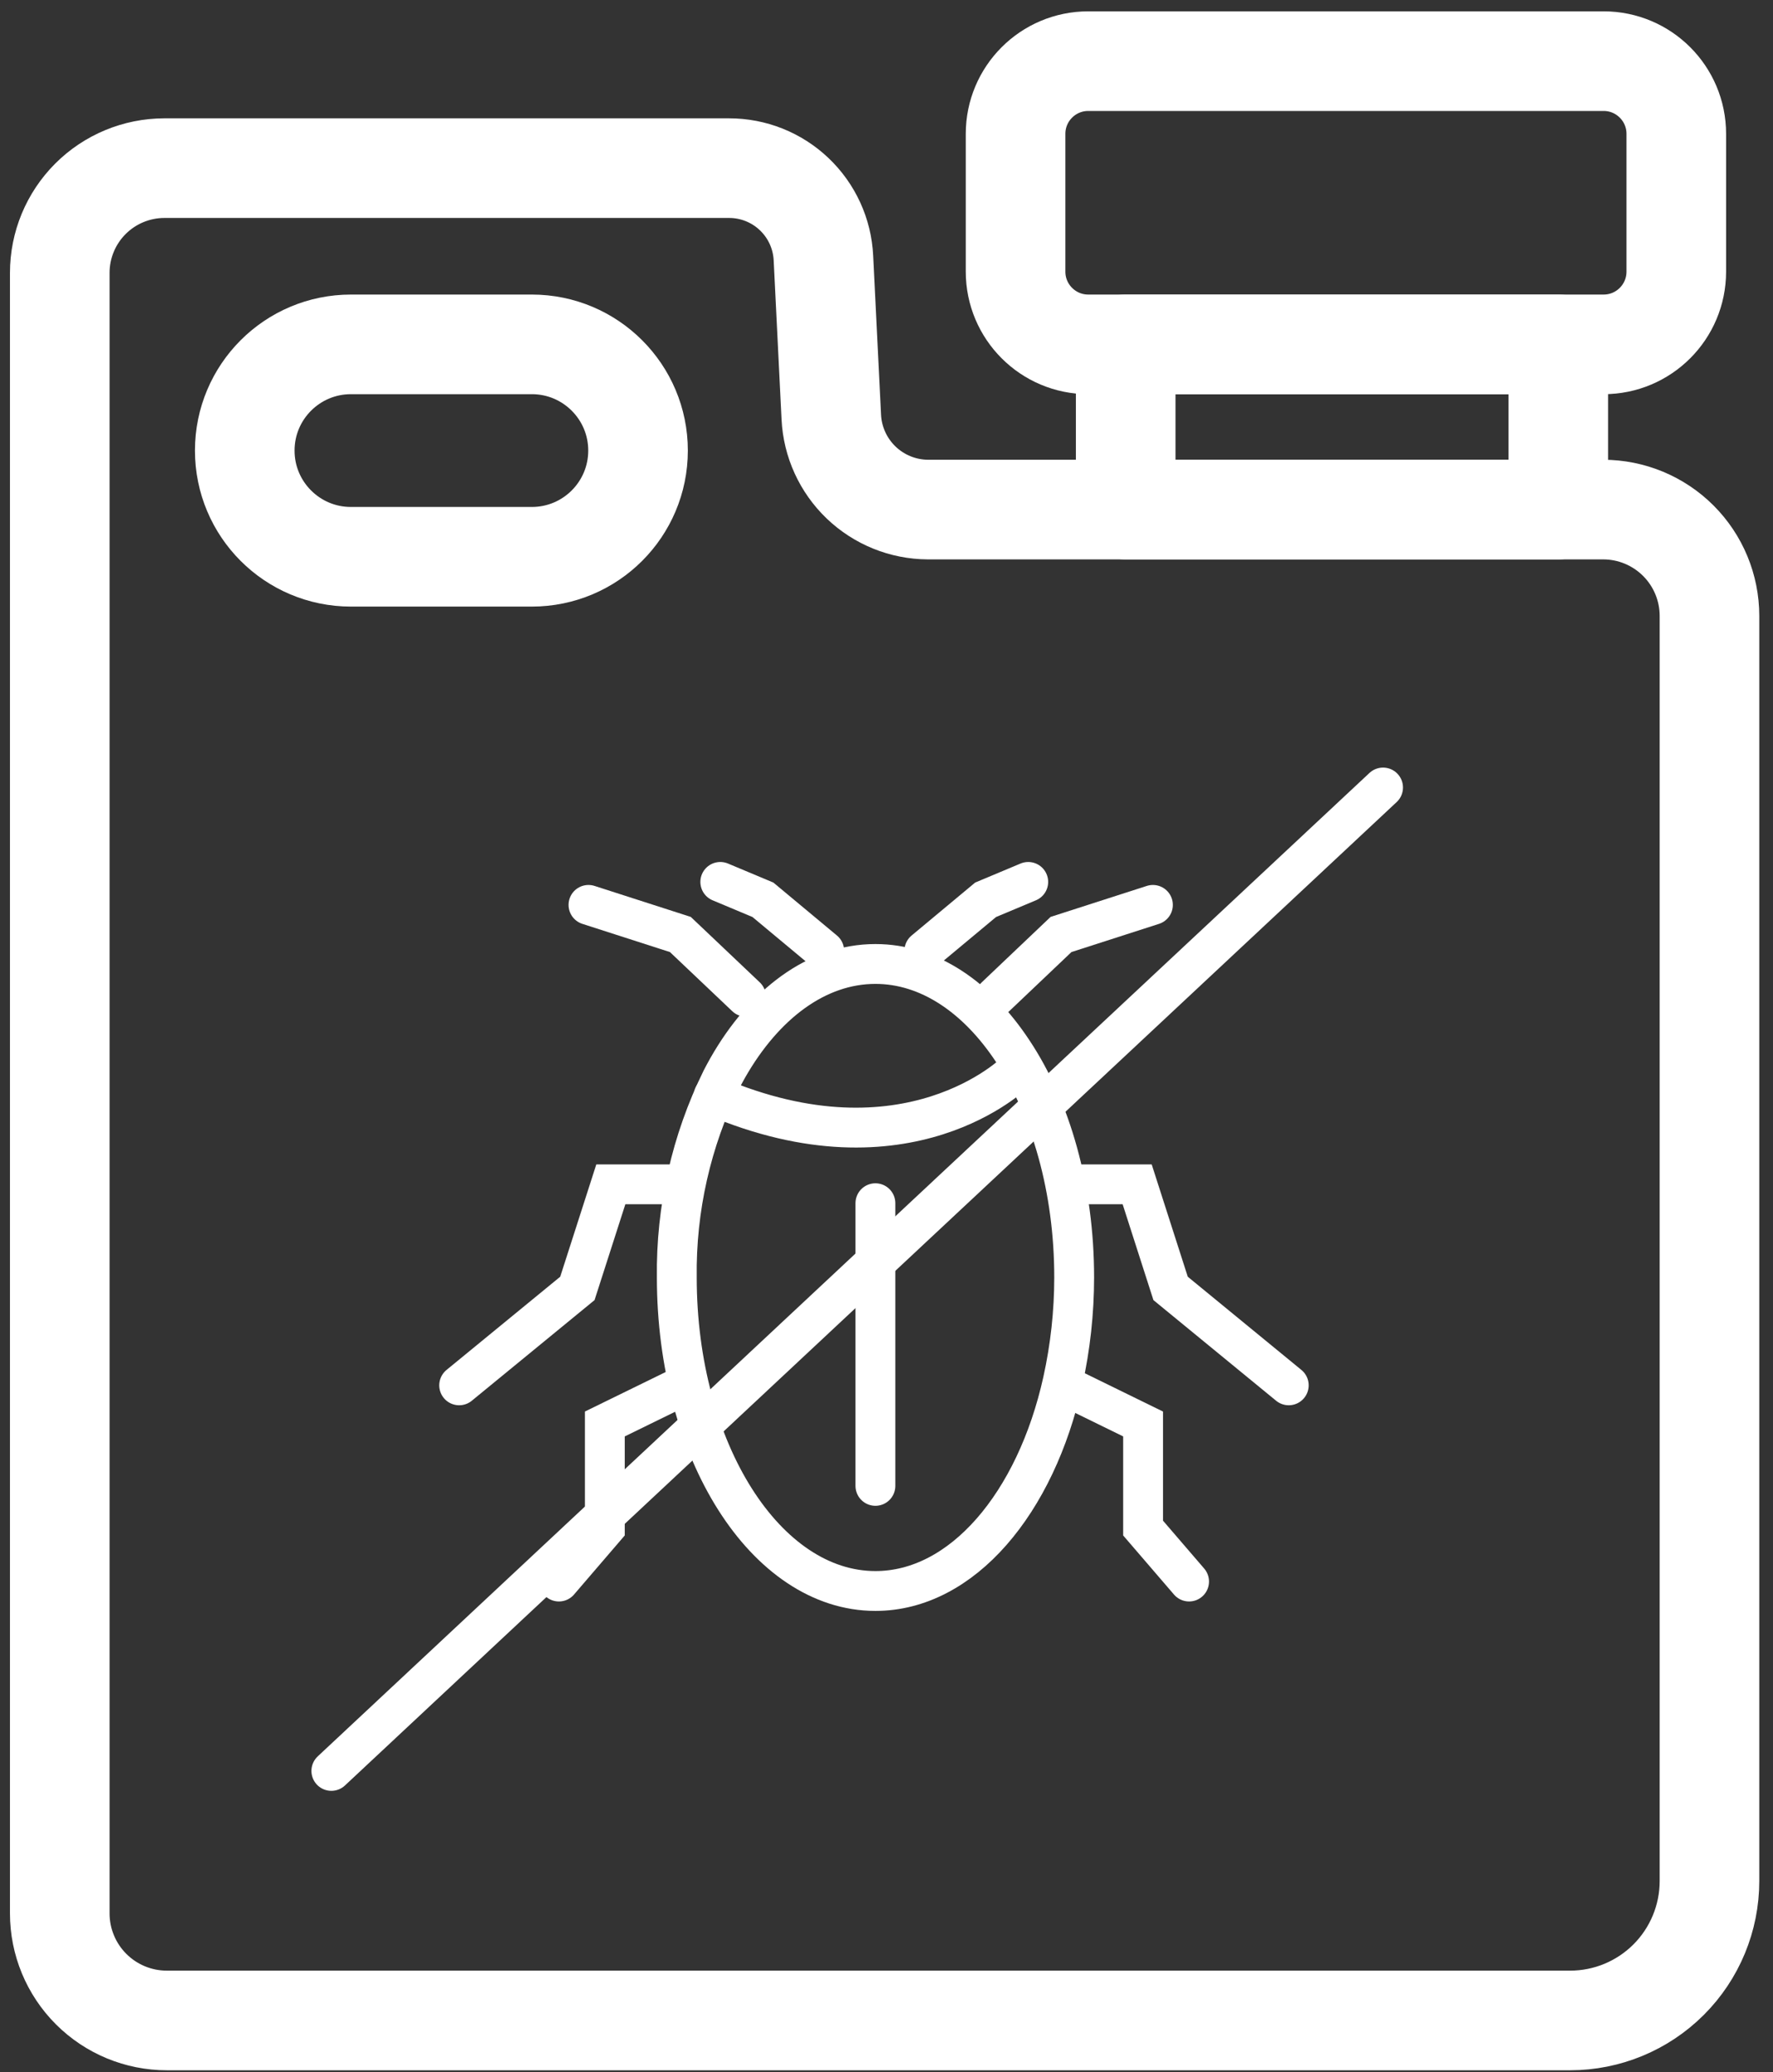
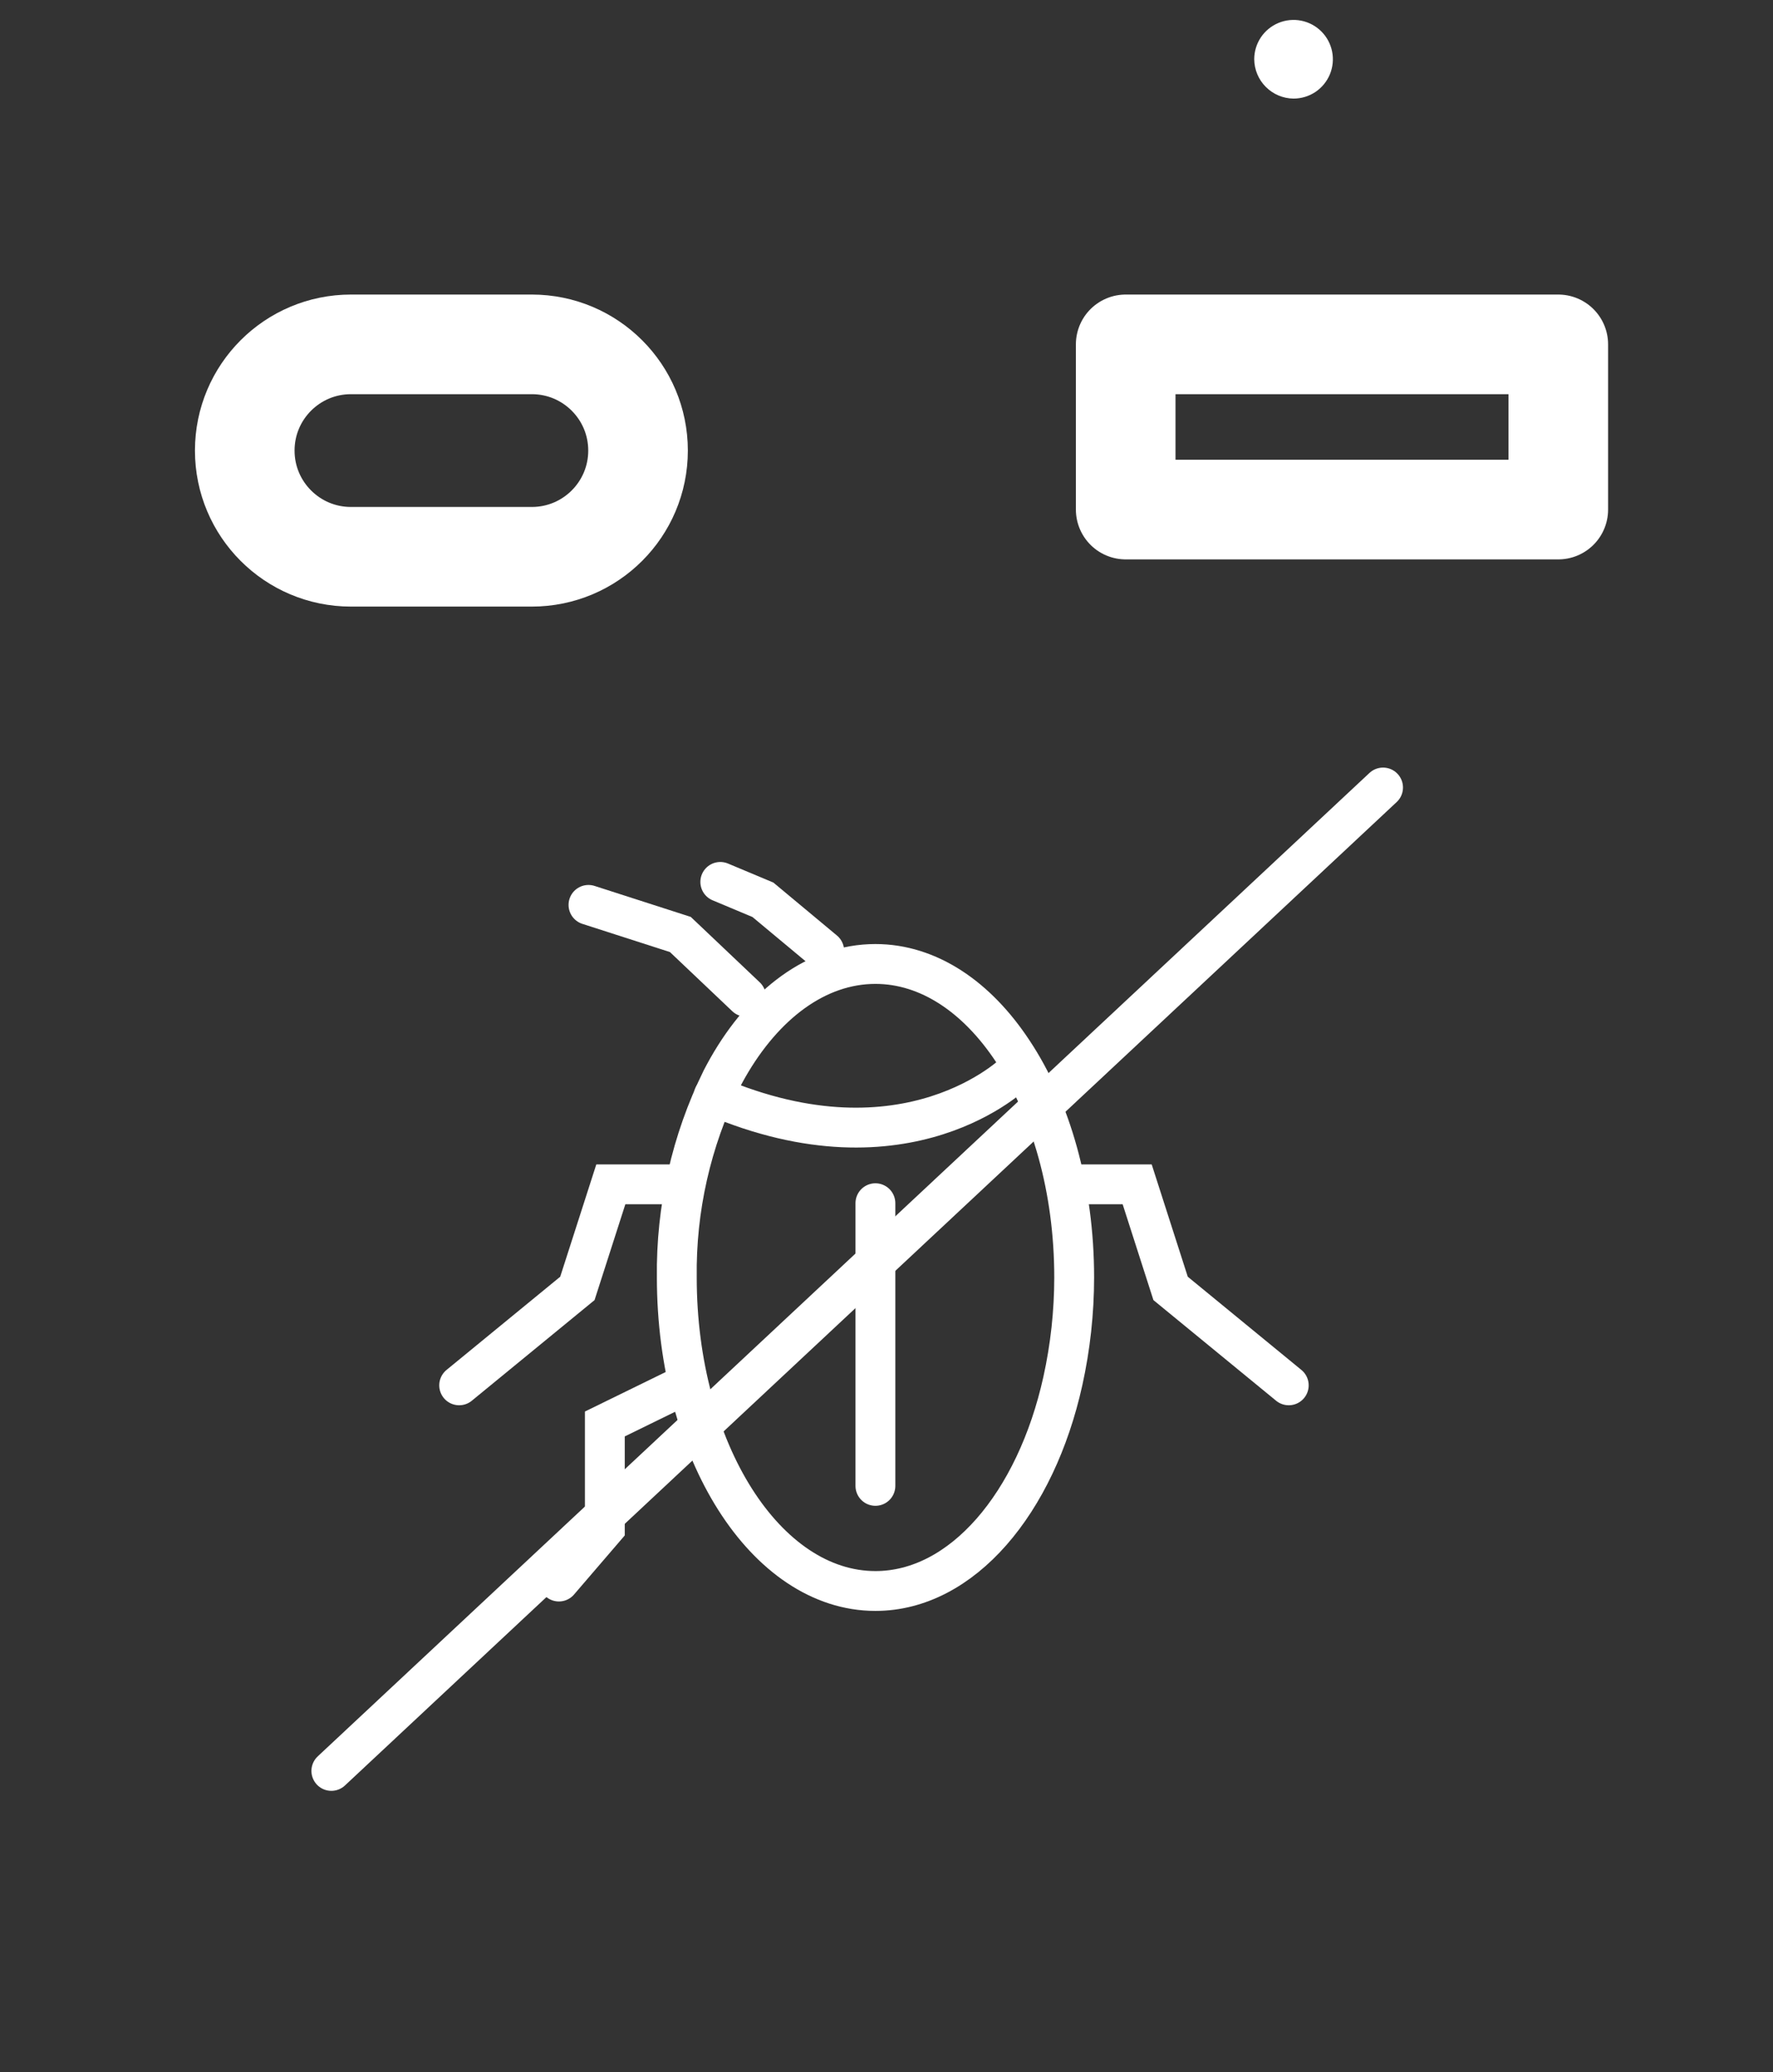
<svg xmlns="http://www.w3.org/2000/svg" width="89" height="104" viewBox="0 0 89 104" fill="none">
  <rect x="0" y="0" width="89" height="104" fill="#333333" stroke="none" />
  <g id="Group 100">
-     <path id="Vector" d="M46.577 25.574H80.473C81.889 25.574 83.247 26.137 84.248 27.138C85.249 28.139 85.811 29.496 85.811 30.912V94.404C85.811 96.26 85.074 98.04 83.762 99.352C82.45 100.664 80.671 101.401 78.815 101.401H8.374C6.948 101.401 5.582 100.835 4.574 99.827C3.566 98.819 3 97.452 3 96.027V13.694C3 12.301 3.553 10.965 4.538 9.979C5.522 8.994 6.858 8.44 8.251 8.439H36.596C37.815 8.437 38.987 8.905 39.869 9.746C40.751 10.586 41.276 11.734 41.334 12.951L41.729 20.931C41.789 22.178 42.326 23.355 43.228 24.219C44.13 25.082 45.328 25.567 46.577 25.574Z" stroke="white" stroke-width="5" stroke-linecap="round" stroke-linejoin="round" />
    <path id="Vector_2" d="M26.697 17.283H17.616C14.672 17.283 12.286 19.669 12.286 22.613C12.286 25.557 14.672 27.943 17.616 27.943H26.697C29.641 27.943 32.028 25.557 32.028 22.613C32.028 19.669 29.641 17.283 26.697 17.283Z" stroke="white" stroke-width="5" stroke-linecap="round" stroke-linejoin="round" />
    <path id="Vector_3" d="M78.222 17.283H56.507V25.574H78.222V17.283Z" stroke="white" stroke-width="5" stroke-linecap="round" stroke-linejoin="round" />
-     <path id="Vector_4" d="M80.497 3.069H54.628C52.613 3.069 50.979 4.702 50.979 6.717V13.634C50.979 15.649 52.613 17.283 54.628 17.283H80.497C82.512 17.283 84.145 15.649 84.145 13.634V6.717C84.145 4.702 82.512 3.069 80.497 3.069Z" stroke="white" stroke-width="5" stroke-linecap="round" stroke-linejoin="round" />
    <path id="Vector_5" d="M64.933 4.948C65.323 4.948 65.705 4.832 66.03 4.616C66.354 4.399 66.607 4.09 66.757 3.73C66.906 3.369 66.945 2.972 66.869 2.589C66.793 2.206 66.605 1.854 66.329 1.578C66.053 1.302 65.701 1.114 65.318 1.038C64.935 0.962 64.538 1.001 64.177 1.15C63.817 1.3 63.508 1.553 63.291 1.877C63.075 2.202 62.959 2.584 62.959 2.974C62.964 3.496 63.173 3.995 63.543 4.364C63.912 4.734 64.411 4.943 64.933 4.948Z" fill="white" />
    <g id="Group 101">
      <path id="Vector_6" d="M53.921 64.113C53.92 65.862 53.729 67.606 53.352 69.313C51.994 75.445 48.294 79.847 43.944 79.847C38.44 79.847 33.974 72.803 33.974 64.113C33.929 60.669 34.697 57.263 36.217 54.172C36.319 53.974 36.426 53.777 36.533 53.587C38.357 50.389 41.002 48.379 43.944 48.379C46.624 48.379 49.056 50.05 50.845 52.766C52.748 55.628 53.921 59.66 53.921 64.113Z" stroke="white" stroke-width="2" stroke-miterlimit="10" stroke-linecap="round" />
      <path id="Vector_7" d="M50.956 53.816C50.956 53.816 45.566 59.174 35.822 55.001" stroke="white" stroke-width="2" stroke-miterlimit="10" stroke-linecap="round" />
-       <path id="Vector_8" d="M53.364 69.499L57.38 71.465V76.689L59.689 79.373" stroke="white" stroke-width="2" stroke-miterlimit="10" stroke-linecap="round" />
      <path id="Vector_9" d="M53.921 59.438H57.083L58.761 64.662L64.692 69.526" stroke="white" stroke-width="2" stroke-miterlimit="10" stroke-linecap="round" />
      <path id="Vector_10" d="M34.381 69.499L30.361 71.465V76.689L28.056 79.373" stroke="white" stroke-width="2" stroke-miterlimit="10" stroke-linecap="round" />
      <path id="Vector_11" d="M33.824 59.438H30.662L28.983 64.662L23.049 69.526" stroke="white" stroke-width="2" stroke-miterlimit="10" stroke-linecap="round" />
-       <path id="Vector_12" d="M49.969 50.026L53.261 46.899L57.873 45.414" stroke="white" stroke-width="2" stroke-miterlimit="10" stroke-linecap="round" />
      <path id="Vector_13" d="M37.449 50.026L34.152 46.899L29.54 45.414" stroke="white" stroke-width="2" stroke-miterlimit="10" stroke-linecap="round" />
-       <path id="Vector_14" d="M46.399 47.72L49.475 45.158L51.615 44.261" stroke="white" stroke-width="2" stroke-miterlimit="10" stroke-linecap="round" />
      <path id="Vector_15" d="M41.373 47.72L38.297 45.158L36.157 44.261" stroke="white" stroke-width="2" stroke-miterlimit="10" stroke-linecap="round" />
      <path id="Vector_16" d="M43.943 60.386V74.572" stroke="white" stroke-width="2" stroke-miterlimit="10" stroke-linecap="round" />
      <path id="Vector_17" d="M16.633 88.877L69.426 39.523" stroke="white" stroke-width="2" stroke-miterlimit="10" stroke-linecap="round" />
    </g>
  </g>
</svg>